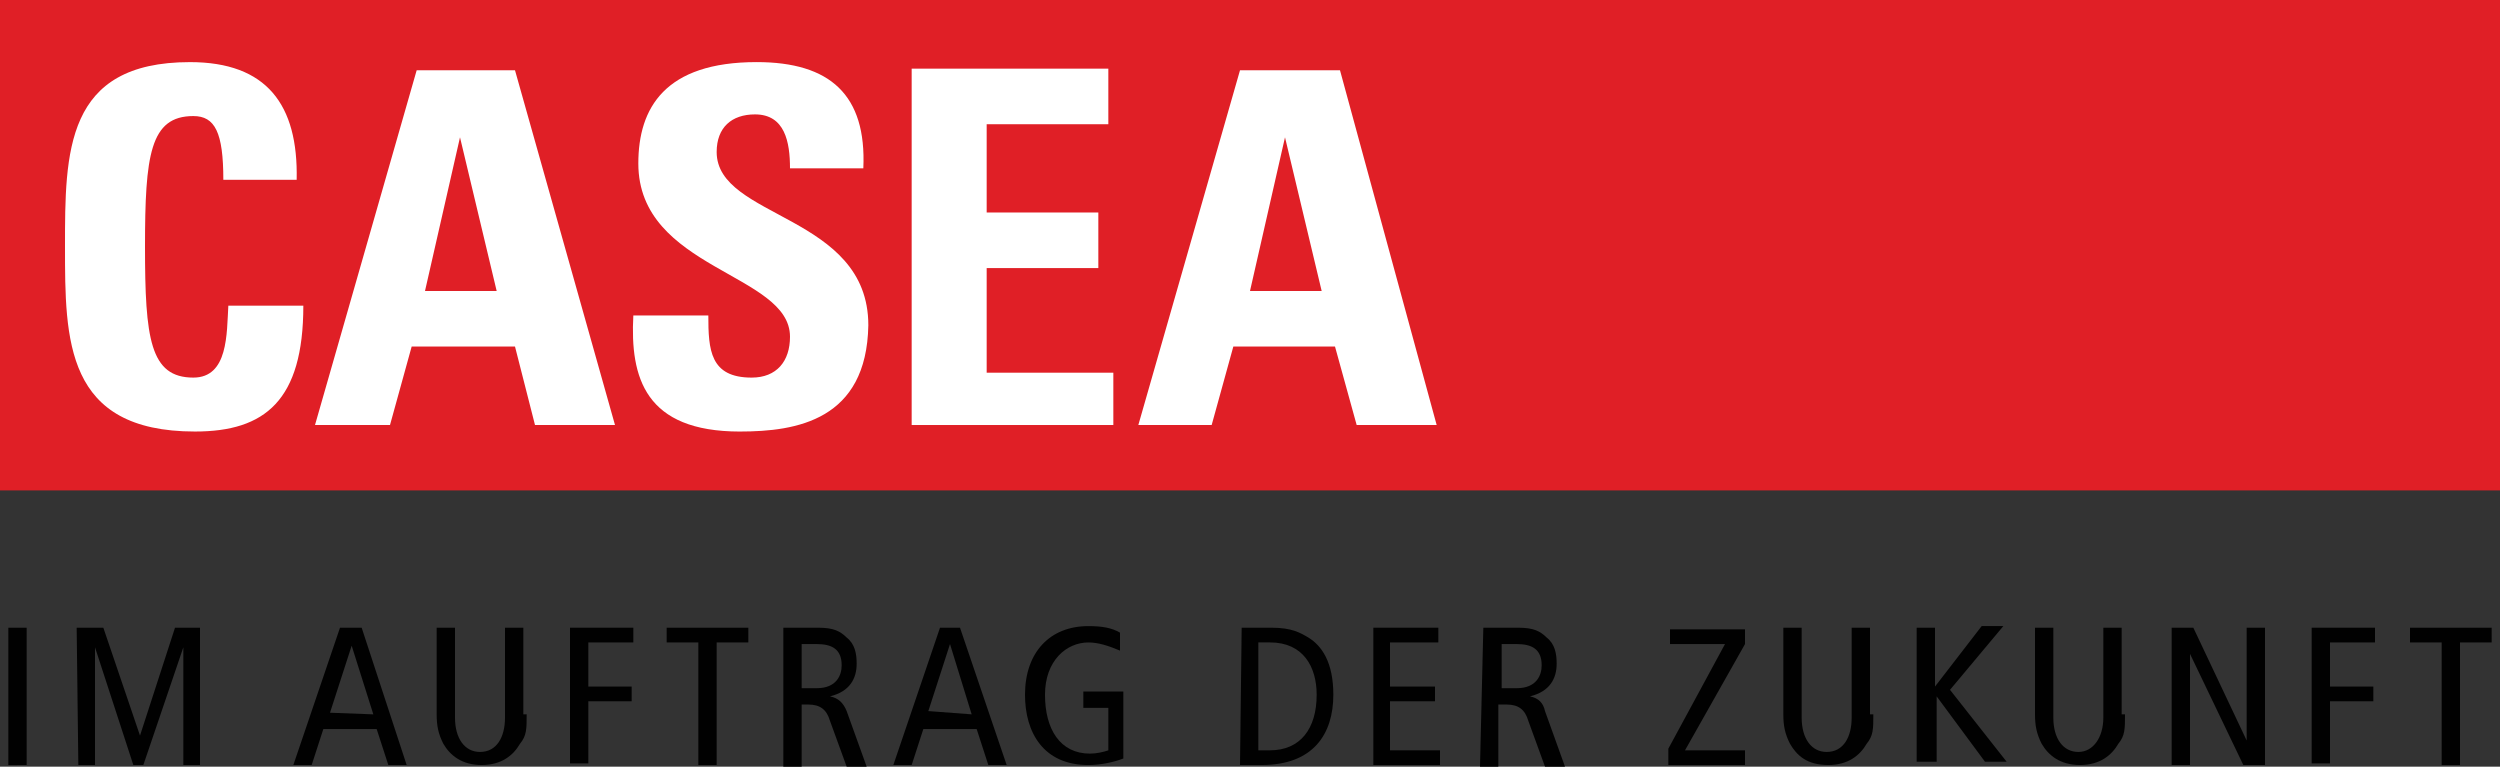
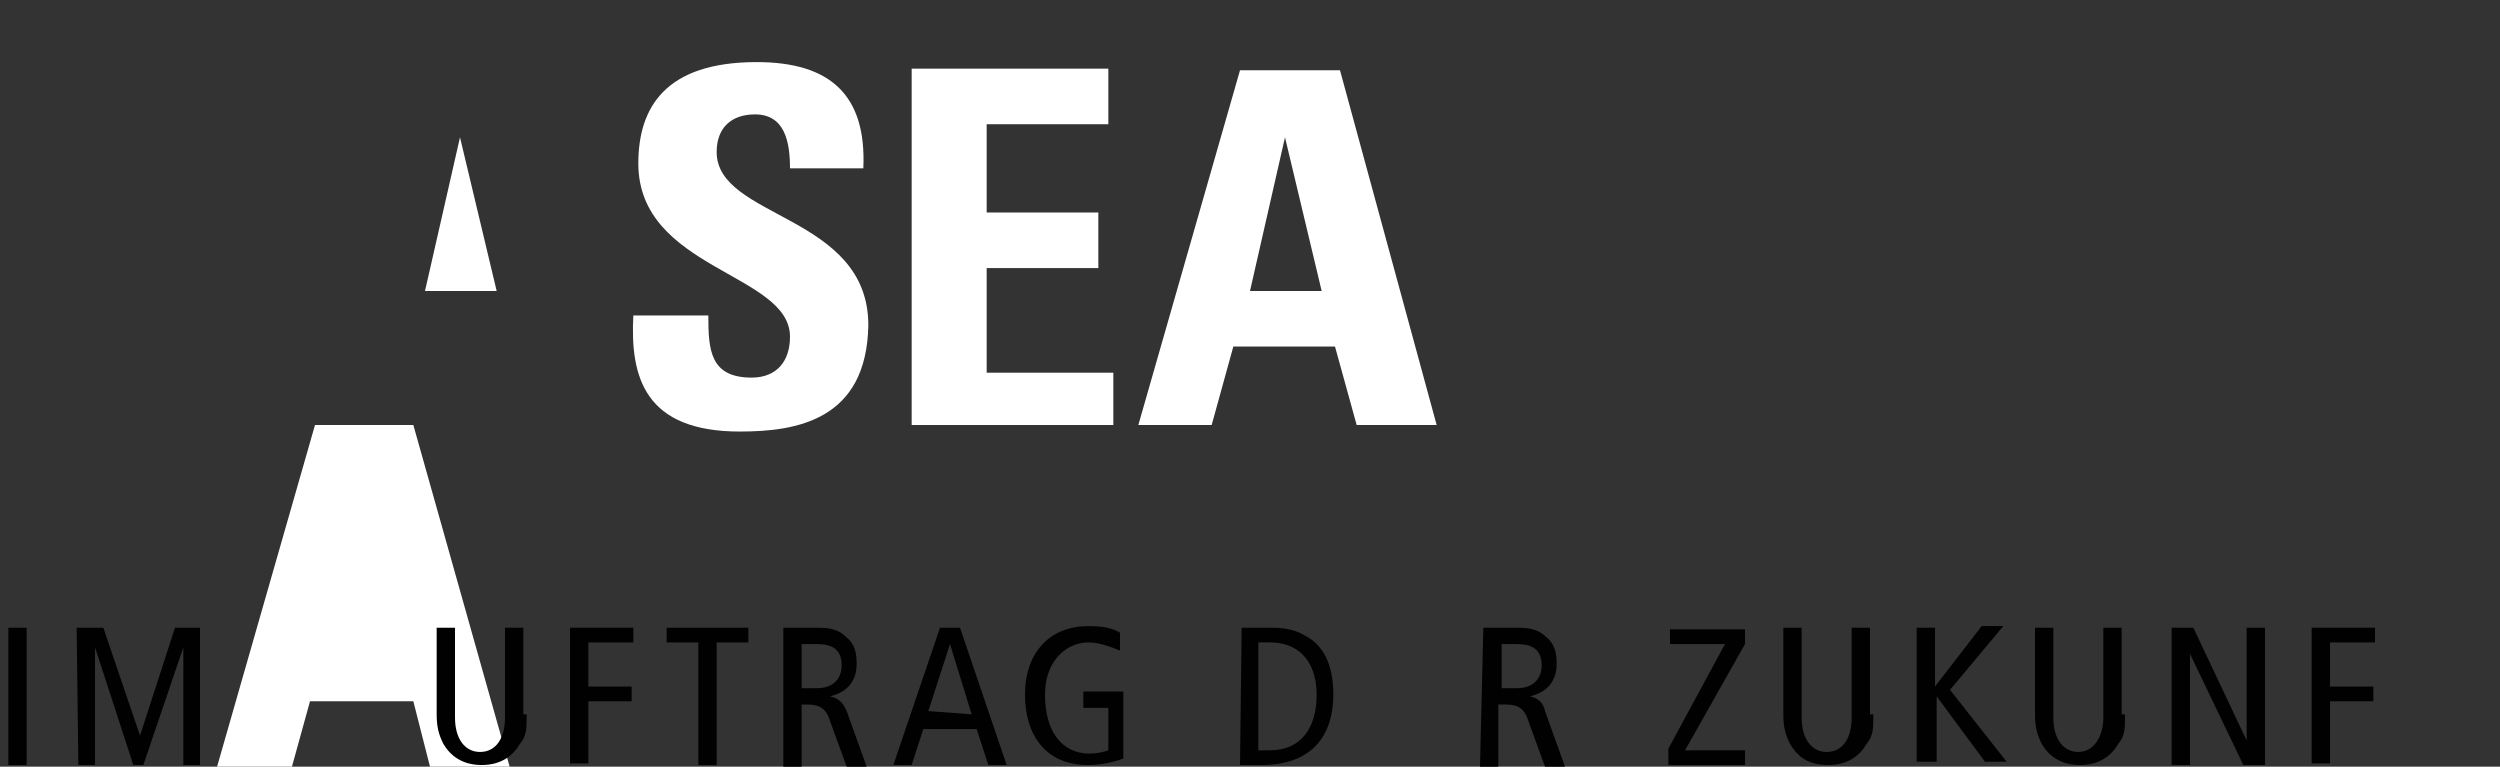
<svg xmlns="http://www.w3.org/2000/svg" id="Layer_2" data-name="Layer 2" viewBox="0 0 1500 460">
  <rect x="0" y="0" width="1500" height="460" fill="#333333" stroke="none" />
  <defs>
    <style>
      .cls-1 {
        fill: #e01f26;
      }

      .cls-1, .cls-2, .cls-3 {
        stroke-width: 0px;
      }

      .cls-2 {
        fill: #fff;
      }

      .cls-3 {
        fill: #010101;
      }
    </style>
  </defs>
  <g id="Layer_1-2" data-name="Layer 1">
    <g>
-       <rect class="cls-1" width="1500" height="294.24" />
      <g>
-         <path class="cls-2" d="M39,148.1c0-56.89,0-110.83,75-110.83,46,0,65,25.5,64,70.62h-44c0-28.44-5-38.25-18-38.25-26,0-29,23.54-29,78.46s3,78.46,29,78.46c21,0,20-26.48,21-43.16h45c0,56.89-23,75.52-65,75.52-78,0-78-54.93-78-110.83Z" />
-         <path class="cls-2" d="M189,255.01l61-212.84h59l60,212.84h-48l-12-47.08h-62l-13,47.08h-45ZM276,82.39h0l-21,92.2h43l-22-92.2Z" />
+         <path class="cls-2" d="M189,255.01h59l60,212.84h-48l-12-47.08h-62l-13,47.08h-45ZM276,82.39h0l-21,92.2h43l-22-92.2Z" />
        <path class="cls-2" d="M444,258.93c-57,0-66-32.37-64-69.64h45c0,20.6,1,37.27,26,37.27,15,0,23-9.81,23-24.52,0-38.25-91-40.21-91-103.97,0-33.35,16-60.81,71-60.81,44,0,66,19.62,64,63.75h-44c0-15.69-3-32.37-21-32.37-14,0-23,7.85-23,22.56,0,40.21,91,37.27,91,103.97-1,56.89-43,63.75-77,63.75Z" />
        <path class="cls-2" d="M547,255.01V41.19h118v33.35h-73v52.96h67v33.35h-67v62.77h76v31.39h-121Z" />
        <path class="cls-2" d="M683,255.01l61-212.84h60l58,212.84h-48l-13-47.08h-61l-13,47.08h-44ZM771,82.39h0l-21,92.2h43l-22-92.2Z" />
      </g>
      <g>
        <path class="cls-3" d="M5,376.63h11v82.39H5v-82.39Z" />
        <path class="cls-3" d="M46,376.63h16l22,64.73h0l21-64.73h15v82.39h-10v-70.62h0l-24,70.62h-6l-23-70.62h0v70.62h-10l-1-82.39h0Z" />
-         <path class="cls-3" d="M217,376.63l27,82.39h-11l-7-21.58h-32l-7,21.58h-11l28-82.39h13ZM224,428.61l-13-41.19h0l-13,40.21,26,.98h0Z" />
        <path class="cls-3" d="M316,428.61c0,8.83,0,12.75-4,17.65-4,6.87-11,12.75-23,12.75s-19-5.88-23-12.75c-3-5.88-4-10.79-4-17.65v-51.98h11v53.94c0,12.75,6,20.6,15,20.6,10,0,15-8.83,15-20.6v-53.94h11v51.98h2Z" />
        <path class="cls-3" d="M342,376.63h38v8.83h-27v26.48h26v8.83h-26v37.27h-11v-81.41h0Z" />
        <path class="cls-3" d="M419,385.46h-19v-8.83h49v8.83h-19v73.56h-11v-73.56Z" />
        <path class="cls-3" d="M470,376.63h21c9,0,13,1.96,17,5.88,5,3.92,6,9.81,6,15.69,0,8.83-4,16.67-16,19.62h0c5,.98,8,3.92,10,8.83l12,33.35h-12l-10-27.46c-2-6.87-6-9.81-13-9.81h-4v37.27h-11v-83.37h0ZM481,412.92h9c12,0,15-7.85,15-13.73,0-9.81-6-12.75-15-12.75h-9v26.48Z" />
        <path class="cls-3" d="M576,376.63l28,82.39h-11l-7-21.58h-32l-7,21.58h-11l28-82.39h12ZM583,428.61l-13-42.17h0l-13,40.21,26,1.96h0Z" />
        <path class="cls-3" d="M674,455.1c-5,1.96-13,3.92-21,3.92-27,0-38-19.62-38-42.17,0-25.5,15-41.19,38-41.19,8,0,14,.98,19,3.92v10.79c-7-2.94-13-4.9-19-4.9-13,0-26,10.79-26,31.39s9,35.31,27,35.31c4,0,8-.98,11-1.96v-25.5h-15v-9.81h24v40.21h0Z" />
        <path class="cls-3" d="M745,376.63h18c12,0,17,2.94,22,5.88,8,4.9,15,14.71,15,34.33,0,23.54-12,42.17-43,42.17h-13l1-82.39h0ZM755,450.19h7c18,0,28-12.75,28-33.35,0-16.67-8-31.39-28-31.39h-7v64.73Z" />
-         <path class="cls-3" d="M824,376.63h39v8.83h-29v26.48h27v8.83h-27v29.42h30v8.83h-40v-82.39Z" />
        <path class="cls-3" d="M890,376.63h21c9,0,13,1.96,17,5.88,5,3.92,6,9.81,6,15.69,0,8.83-4,16.67-16,19.62h0c5,.98,8,3.92,9,8.83l12,33.35h-12l-10-27.46c-2-6.87-6-9.81-13-9.81h-5v37.27h-11l2-83.37h0ZM901,412.92h9c12,0,15-7.85,15-13.73,0-9.81-6-12.75-15-12.75h-9v26.48Z" />
        <path class="cls-3" d="M1001,449.21l34-62.77h-33v-8.83h45v8.83l-36,63.75h36v8.83h-46v-9.81h0Z" />
        <path class="cls-3" d="M1124,428.61c0,8.83,0,12.75-4,17.65-4,6.87-11,12.75-23,12.75-13,0-19-5.88-23-12.75-3-5.88-4-10.79-4-17.65v-51.98h11v53.94c0,12.75,6,20.6,15,20.6,10,0,15-8.83,15-20.6v-53.94h11v51.98h2Z" />
        <path class="cls-3" d="M1150,376.63h11v35.31h0l28-36.29h13l-32,38.25,34,43.16h-13l-29-39.23h0v39.23h-12v-80.43Z" />
        <path class="cls-3" d="M1275,428.61c0,8.83,0,12.75-4,17.65-4,6.87-11,12.75-23,12.75s-19-5.88-23-12.75c-3-5.88-4-10.79-4-17.65v-51.98h11v53.94c0,12.75,6,20.6,15,20.6s15-8.83,15-20.6v-53.94h11v51.98h2Z" />
        <path class="cls-3" d="M1303,376.63h13l32,67.68h0v-67.68h11v82.39h-13l-32-66.7h0v66.7h-11v-82.39Z" />
        <path class="cls-3" d="M1387,376.63h38v8.83h-27v26.48h26v8.83h-26v37.27h-11v-81.41h0Z" />
-         <path class="cls-3" d="M1465,385.46h-19v-8.83h49v8.83h-19v73.56h-11v-73.56Z" />
      </g>
    </g>
  </g>
</svg>